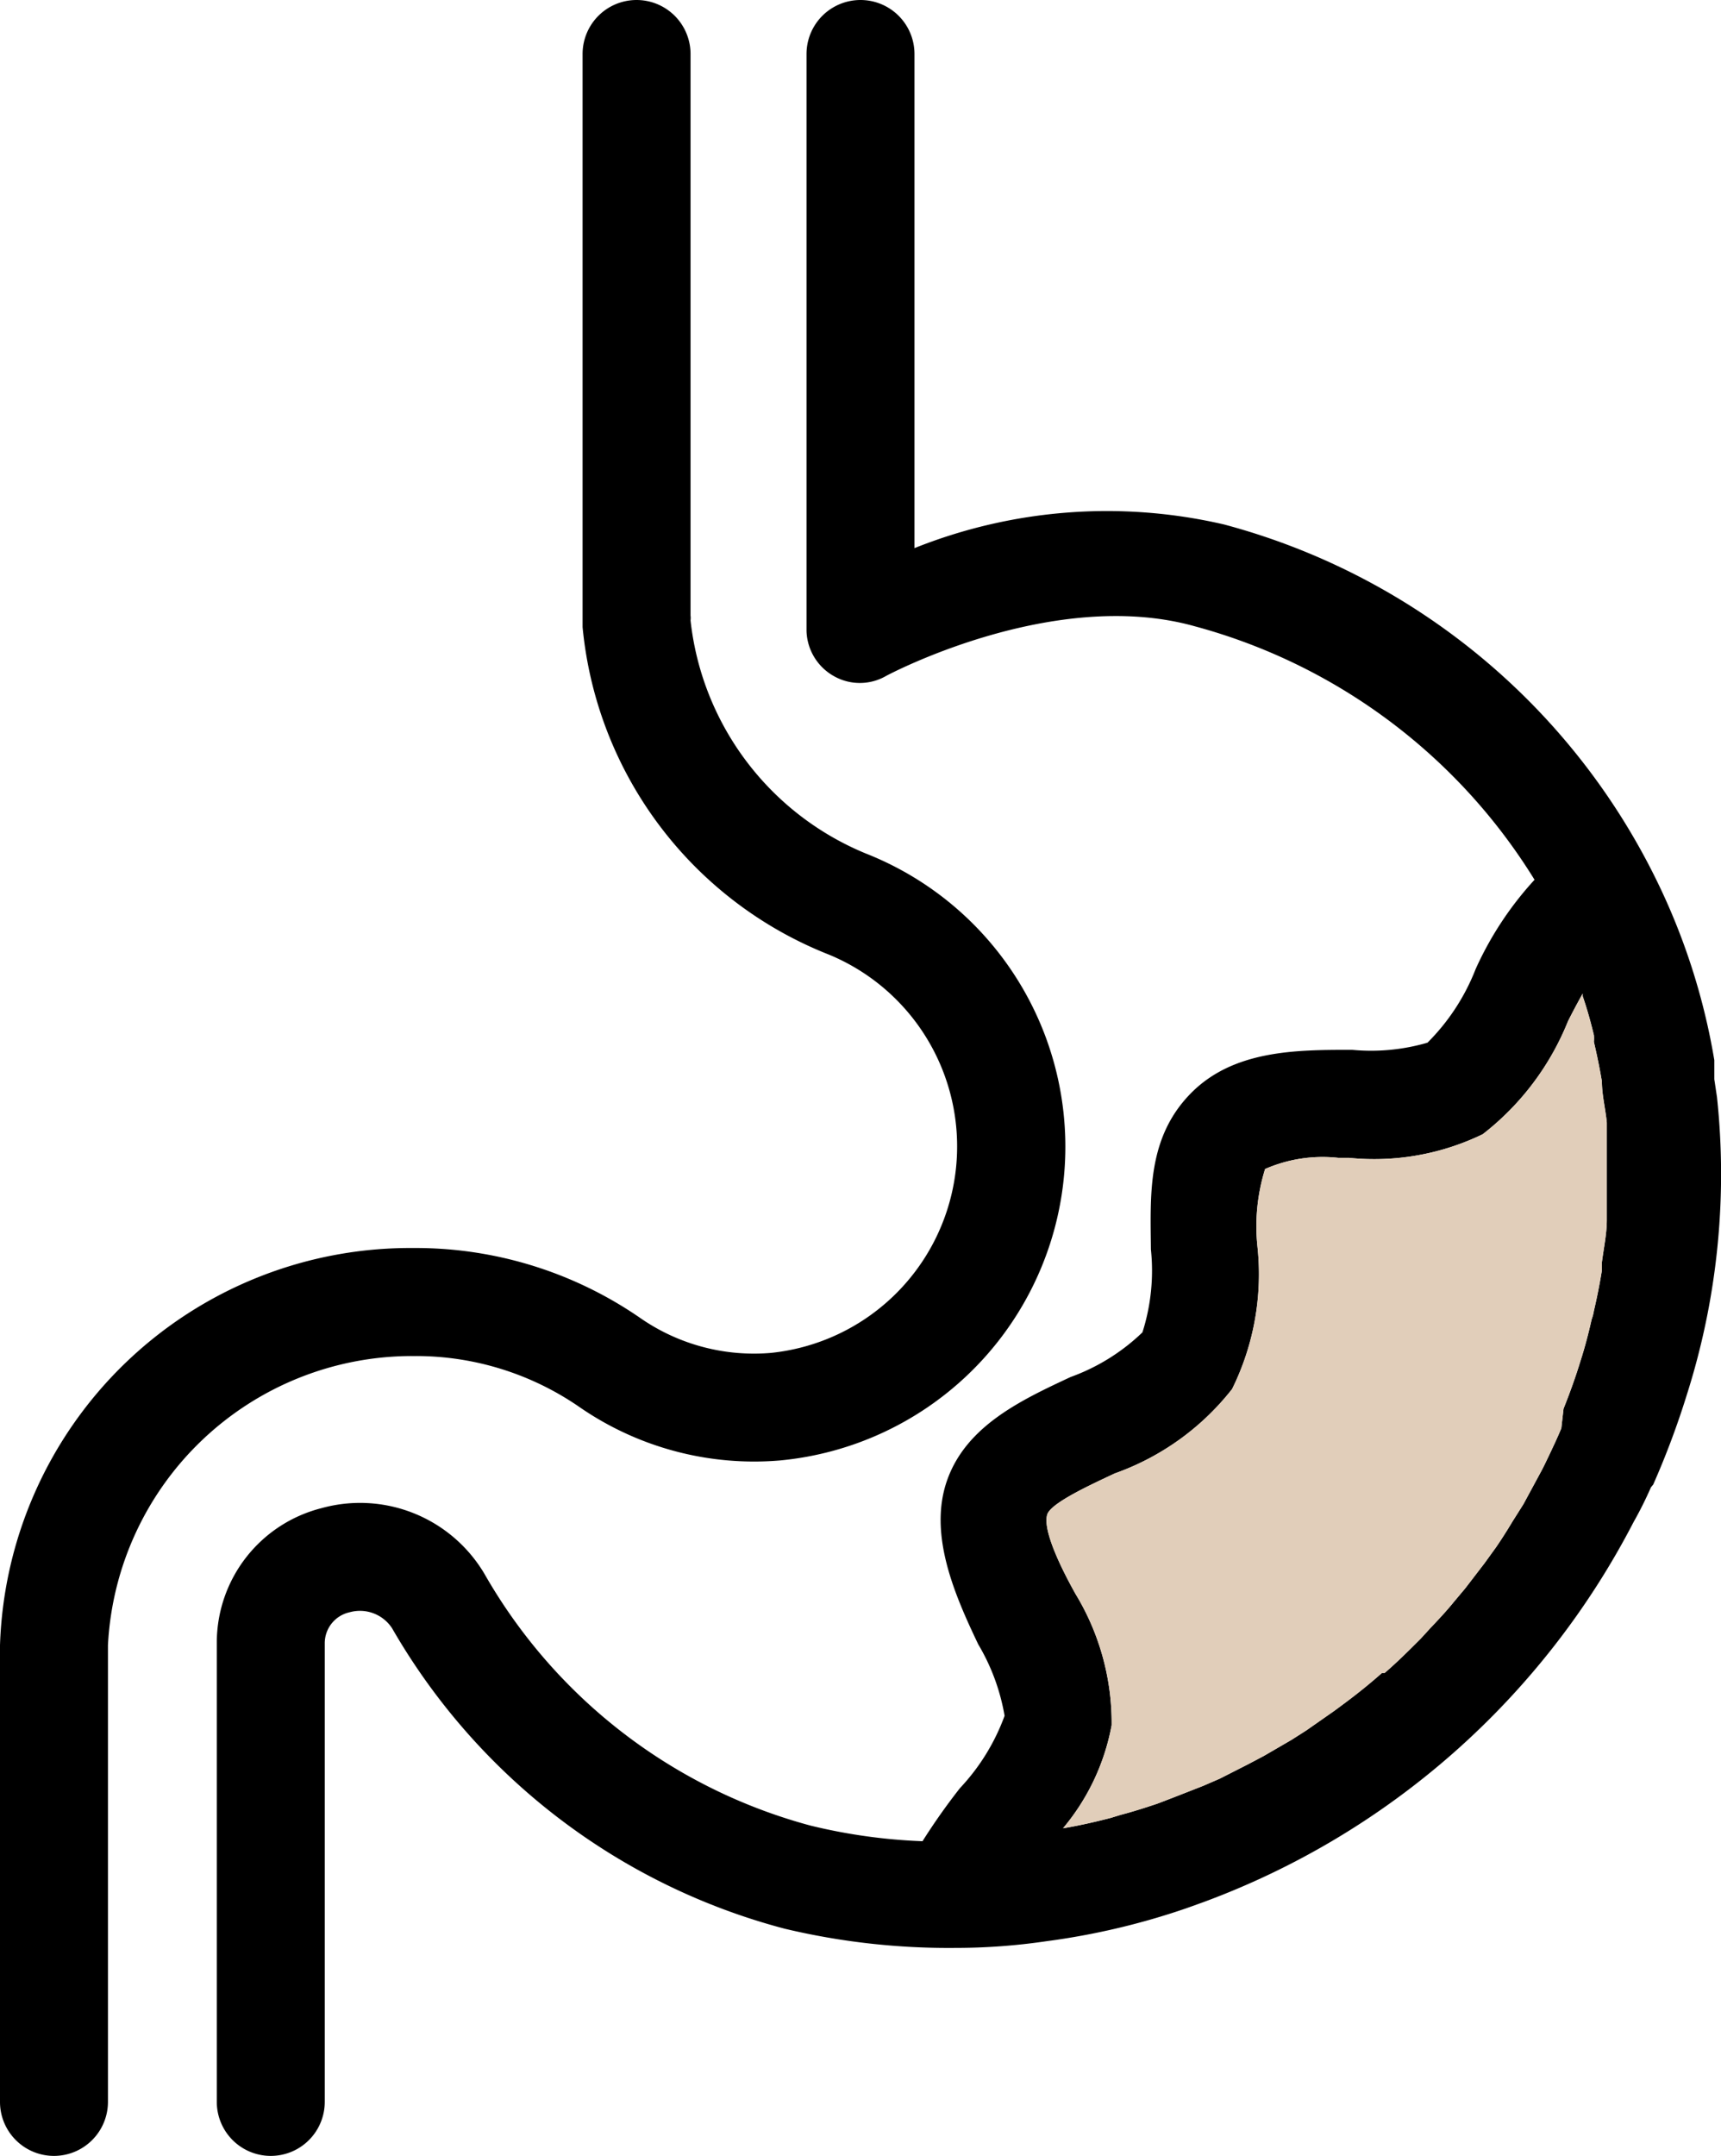
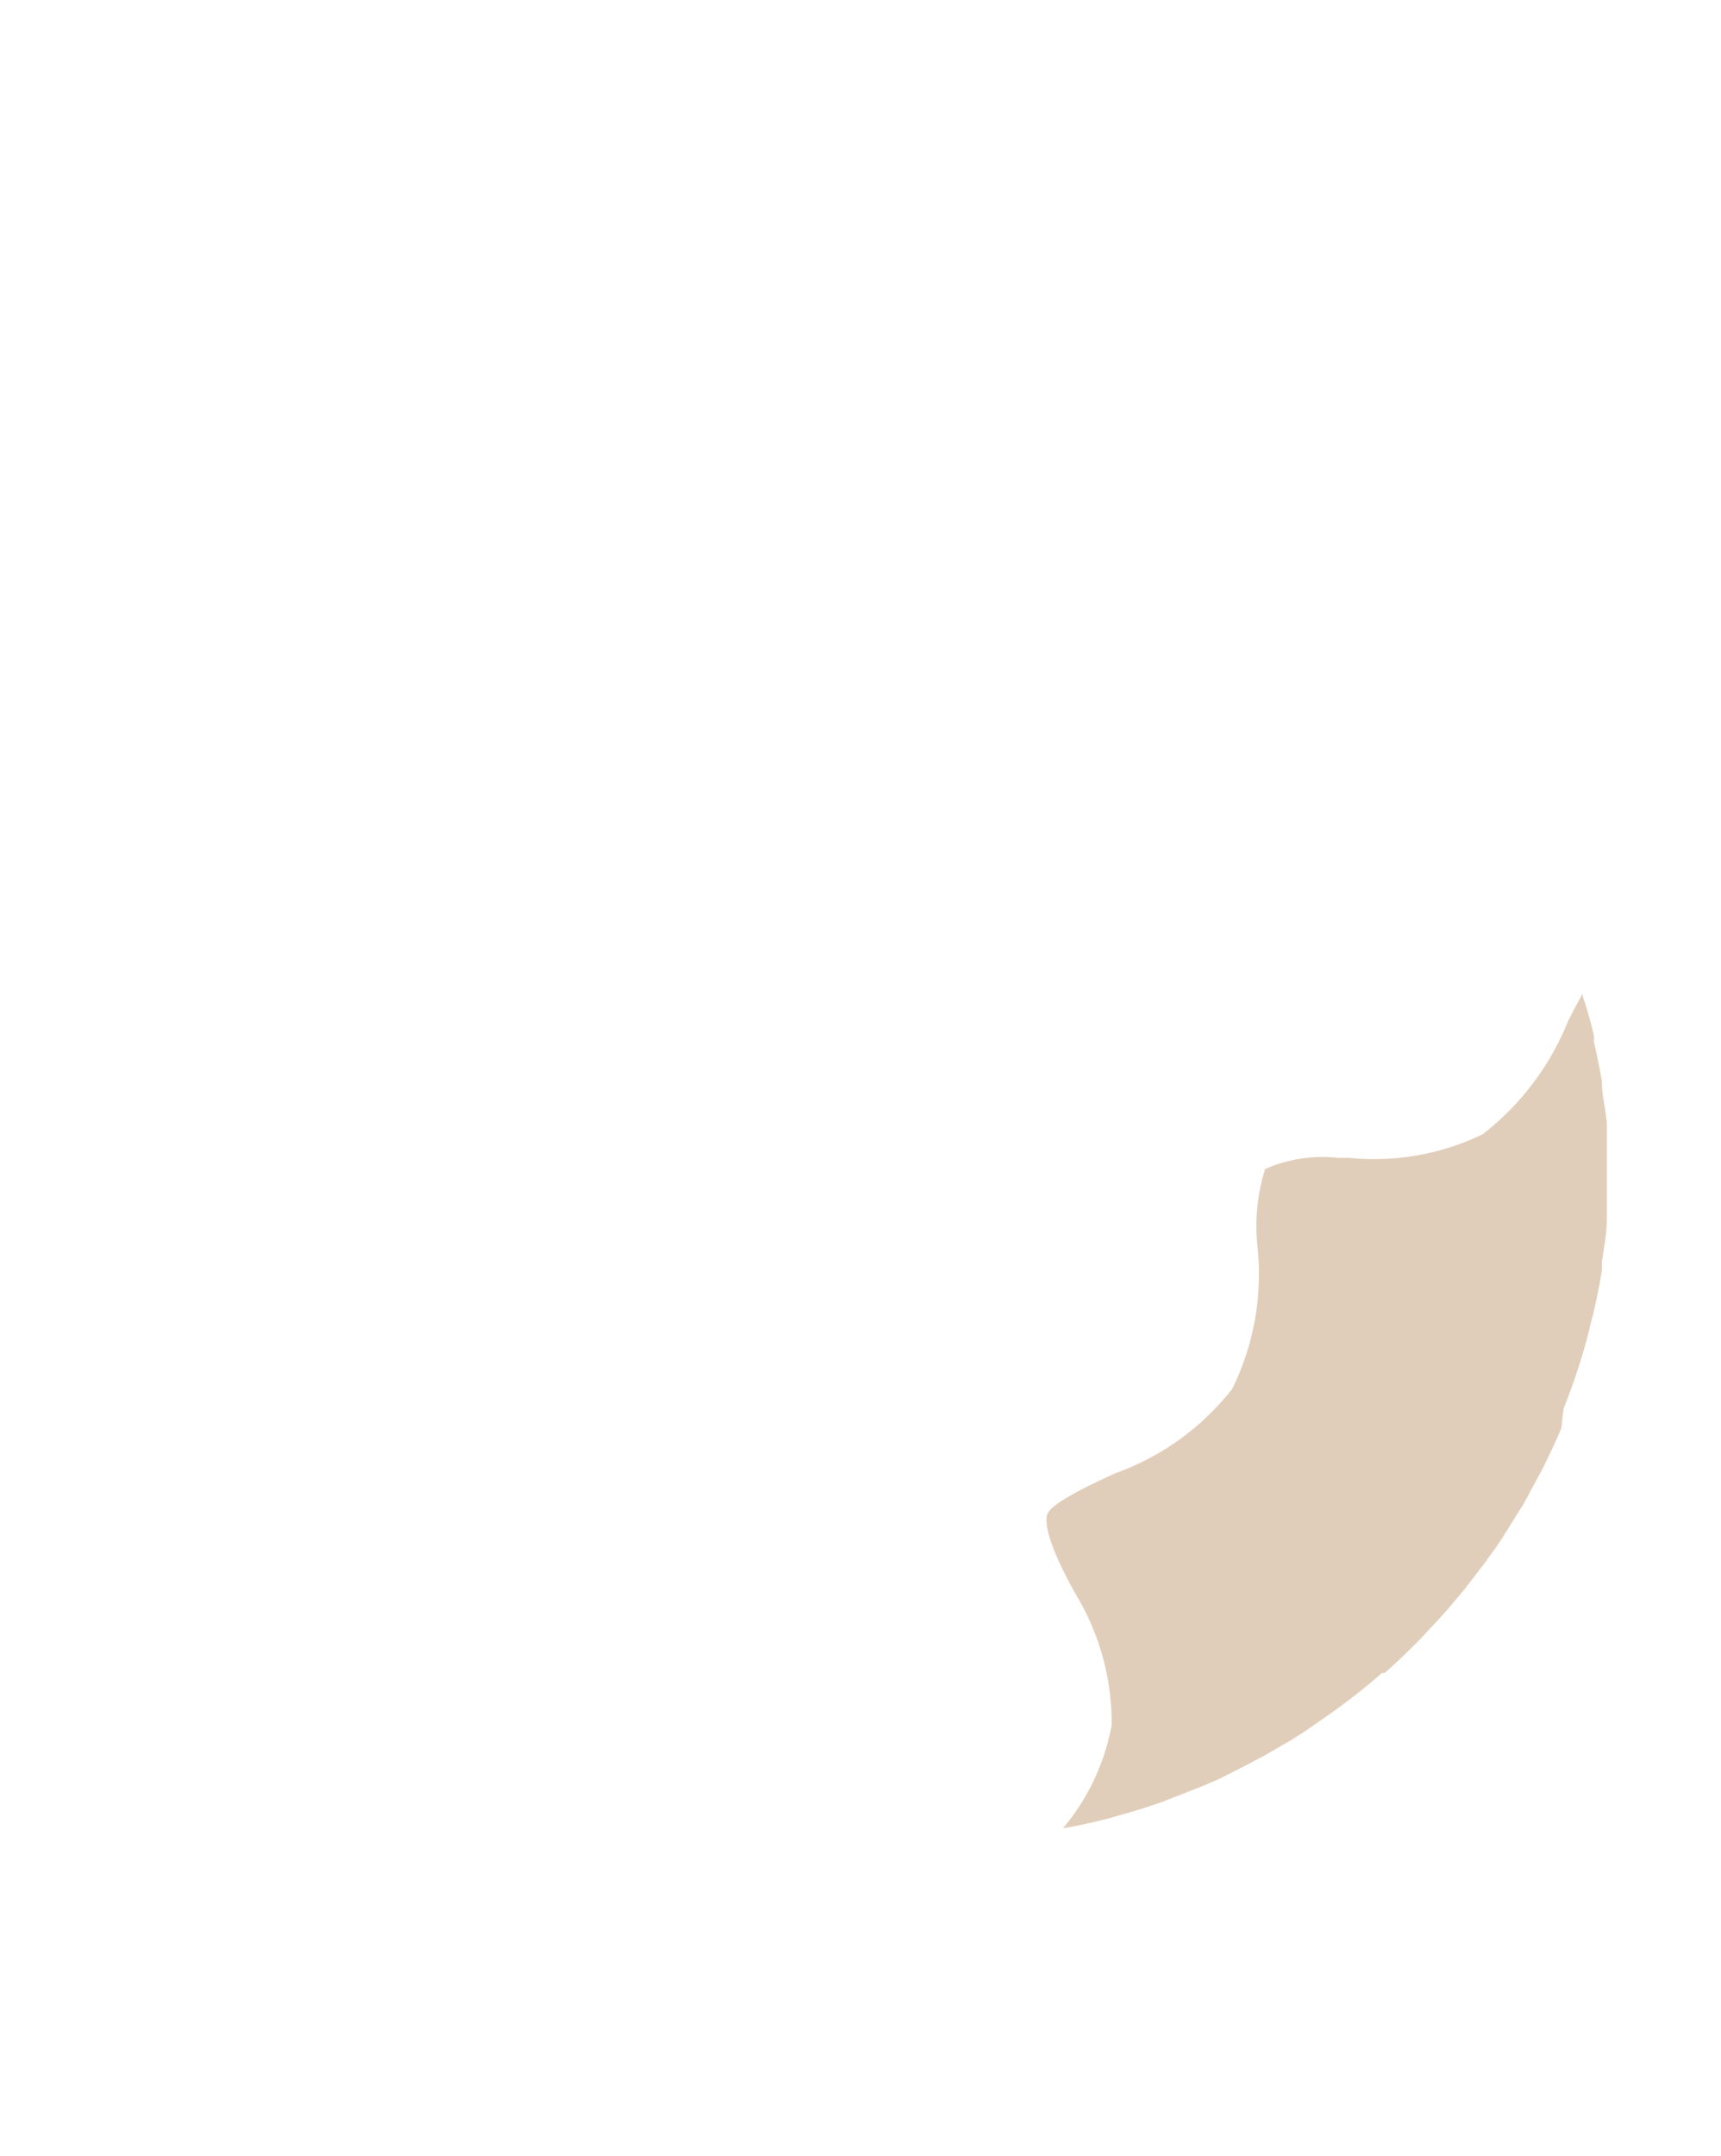
<svg xmlns="http://www.w3.org/2000/svg" viewBox="0 0 38.58 48.3">
  <defs>
    <style>.cls-1{fill:#e1ceba;}</style>
  </defs>
  <g id="Layer_2" data-name="Layer 2">
    <g id="Layer_1-2" data-name="Layer 1">
-       <path d="M37.06,33.26a18.61,18.61,0,0,0,.75-2,16.29,16.29,0,0,0,.68-6.68h0l-.06-.4c0-.11,0-.22,0-.33s0-.07,0-.1a14.65,14.65,0,0,0-1.32-4.08h0a15.14,15.14,0,0,0-9.67-7.92,11.62,11.62,0,0,0-6.94.53V1.21a1.21,1.21,0,0,0-2.42,0V14.14a1.2,1.2,0,0,0,.6,1,1.18,1.18,0,0,0,1.19,0s3.73-2,6.91-1.11a12.89,12.89,0,0,1,7.62,5.68,7.52,7.52,0,0,0-1.32,2A4.78,4.78,0,0,1,32,23.36a4.52,4.52,0,0,1-1.69.16c-1.25,0-2.68,0-3.64,1s-.88,2.27-.87,3.47a4.55,4.55,0,0,1-.19,1.86,4.55,4.55,0,0,1-1.61,1c-1.09.51-2.32,1.08-2.76,2.29s.15,2.57.69,3.7a4.67,4.67,0,0,1,.59,1.6,4.73,4.73,0,0,1-1,1.62,14.16,14.16,0,0,0-.84,1.19,12.54,12.54,0,0,1-2.51-.35,12,12,0,0,1-7.31-5.64A3.24,3.24,0,0,0,7.2,33.79a3.11,3.11,0,0,0-2.34,3V47.09a1.21,1.21,0,0,0,2.42,0V36.82a.71.71,0,0,1,.56-.7.86.86,0,0,1,.95.36,14.38,14.38,0,0,0,8.8,6.73,15.88,15.88,0,0,0,3.82.43h0a14,14,0,0,0,2.05-.15,16.11,16.11,0,0,0,3.14-.74l.39-.14a17.79,17.79,0,0,0,9.63-8.51q.21-.37.39-.78Zm-13.58.66c.1-.26,1-.67,1.51-.91a5.81,5.81,0,0,0,2.63-1.89,5.8,5.8,0,0,0,.57-3.18,4.31,4.31,0,0,1,.17-1.75A3.22,3.22,0,0,1,30,25.94h.24a5.58,5.58,0,0,0,3-.53,6.07,6.07,0,0,0,1.91-2.53c.08-.16.2-.39.33-.62l0,.06c.1.29.18.58.25.87a.83.83,0,0,1,0,.15c.07.3.13.59.18.89v0c0,.3.08.61.11.92,0,.06,0,.11,0,.17,0,.3,0,.61,0,.91v.17q0,.46,0,.93v0c0,.32-.07.63-.11.95l0,.18c-.05.31-.11.61-.18.91a1.05,1.05,0,0,1-.05.19c-.07.31-.15.62-.25.93v0c-.11.36-.24.72-.38,1.07L35,32c-.1.24-.21.47-.32.7s-.13.26-.2.39l-.33.61-.24.38c-.12.2-.24.39-.37.58l-.26.36-.43.56-.26.31c-.17.21-.35.4-.53.59l-.21.23c-.27.27-.53.53-.81.77l-.06,0c-.26.23-.52.44-.8.65l-.27.2-.63.44-.33.21-.62.36-.36.19-.63.32-.37.16-.69.27-.34.13c-.27.09-.55.18-.82.25l-.23.07c-.35.09-.7.17-1.06.23a5,5,0,0,0,1.09-2.31,5.56,5.56,0,0,0-.81-2.94C23.78,35.12,23.36,34.26,23.48,33.92Z" />
-       <path d="M9.32,30.38A6.45,6.45,0,0,1,13,31.53a6.89,6.89,0,0,0,4.48,1.19,7.06,7.06,0,0,0,2-13.57,6.4,6.4,0,0,1-4-5.25.41.41,0,0,0,0-.11V1.21a1.21,1.21,0,0,0-2.42,0V13.72c0,.11,0,.22,0,.33a8.78,8.78,0,0,0,5.53,7.34,4.65,4.65,0,0,1-1.31,8.92,4.47,4.47,0,0,1-2.91-.77,8.86,8.86,0,0,0-5-1.58H9.25A9.2,9.2,0,0,0,0,36.86V47.09a1.21,1.21,0,0,0,2.42,0V36.86a6.83,6.83,0,0,1,6.83-6.48Z" />
      <path class="cls-1" d="M23.48,33.92c.1-.26,1-.67,1.51-.91a5.81,5.81,0,0,0,2.63-1.89,5.8,5.8,0,0,0,.57-3.18,4.31,4.31,0,0,1,.17-1.75A3.22,3.22,0,0,1,30,25.94h.24a5.58,5.58,0,0,0,3-.53,6.07,6.07,0,0,0,1.91-2.53c.08-.16.2-.39.33-.62l0,.06c.1.29.18.58.25.87a.83.83,0,0,1,0,.15c.07.3.13.59.18.89v0c0,.3.08.61.11.92,0,.06,0,.11,0,.17,0,.3,0,.61,0,.91v.17q0,.46,0,.93v0c0,.32-.07.63-.11.95l0,.18c-.05.31-.11.61-.18.91a1.05,1.05,0,0,1-.05.19c-.07.31-.15.62-.25.93v0c-.11.36-.24.72-.38,1.07L35,32c-.1.24-.21.47-.32.7s-.13.26-.2.39l-.33.61-.24.38c-.12.2-.24.39-.37.58l-.26.36-.43.56-.26.31c-.17.21-.35.4-.53.59l-.21.23c-.27.27-.53.53-.81.77l-.06,0c-.26.23-.52.44-.8.65l-.27.2-.63.44-.33.21-.62.36-.36.19-.63.32-.37.16-.69.27-.34.13c-.27.09-.55.18-.82.25l-.23.07c-.35.09-.7.17-1.06.23a5,5,0,0,0,1.09-2.31,5.56,5.56,0,0,0-.81-2.94C23.78,35.12,23.36,34.26,23.48,33.92Z" />
    </g>
  </g>
</svg>